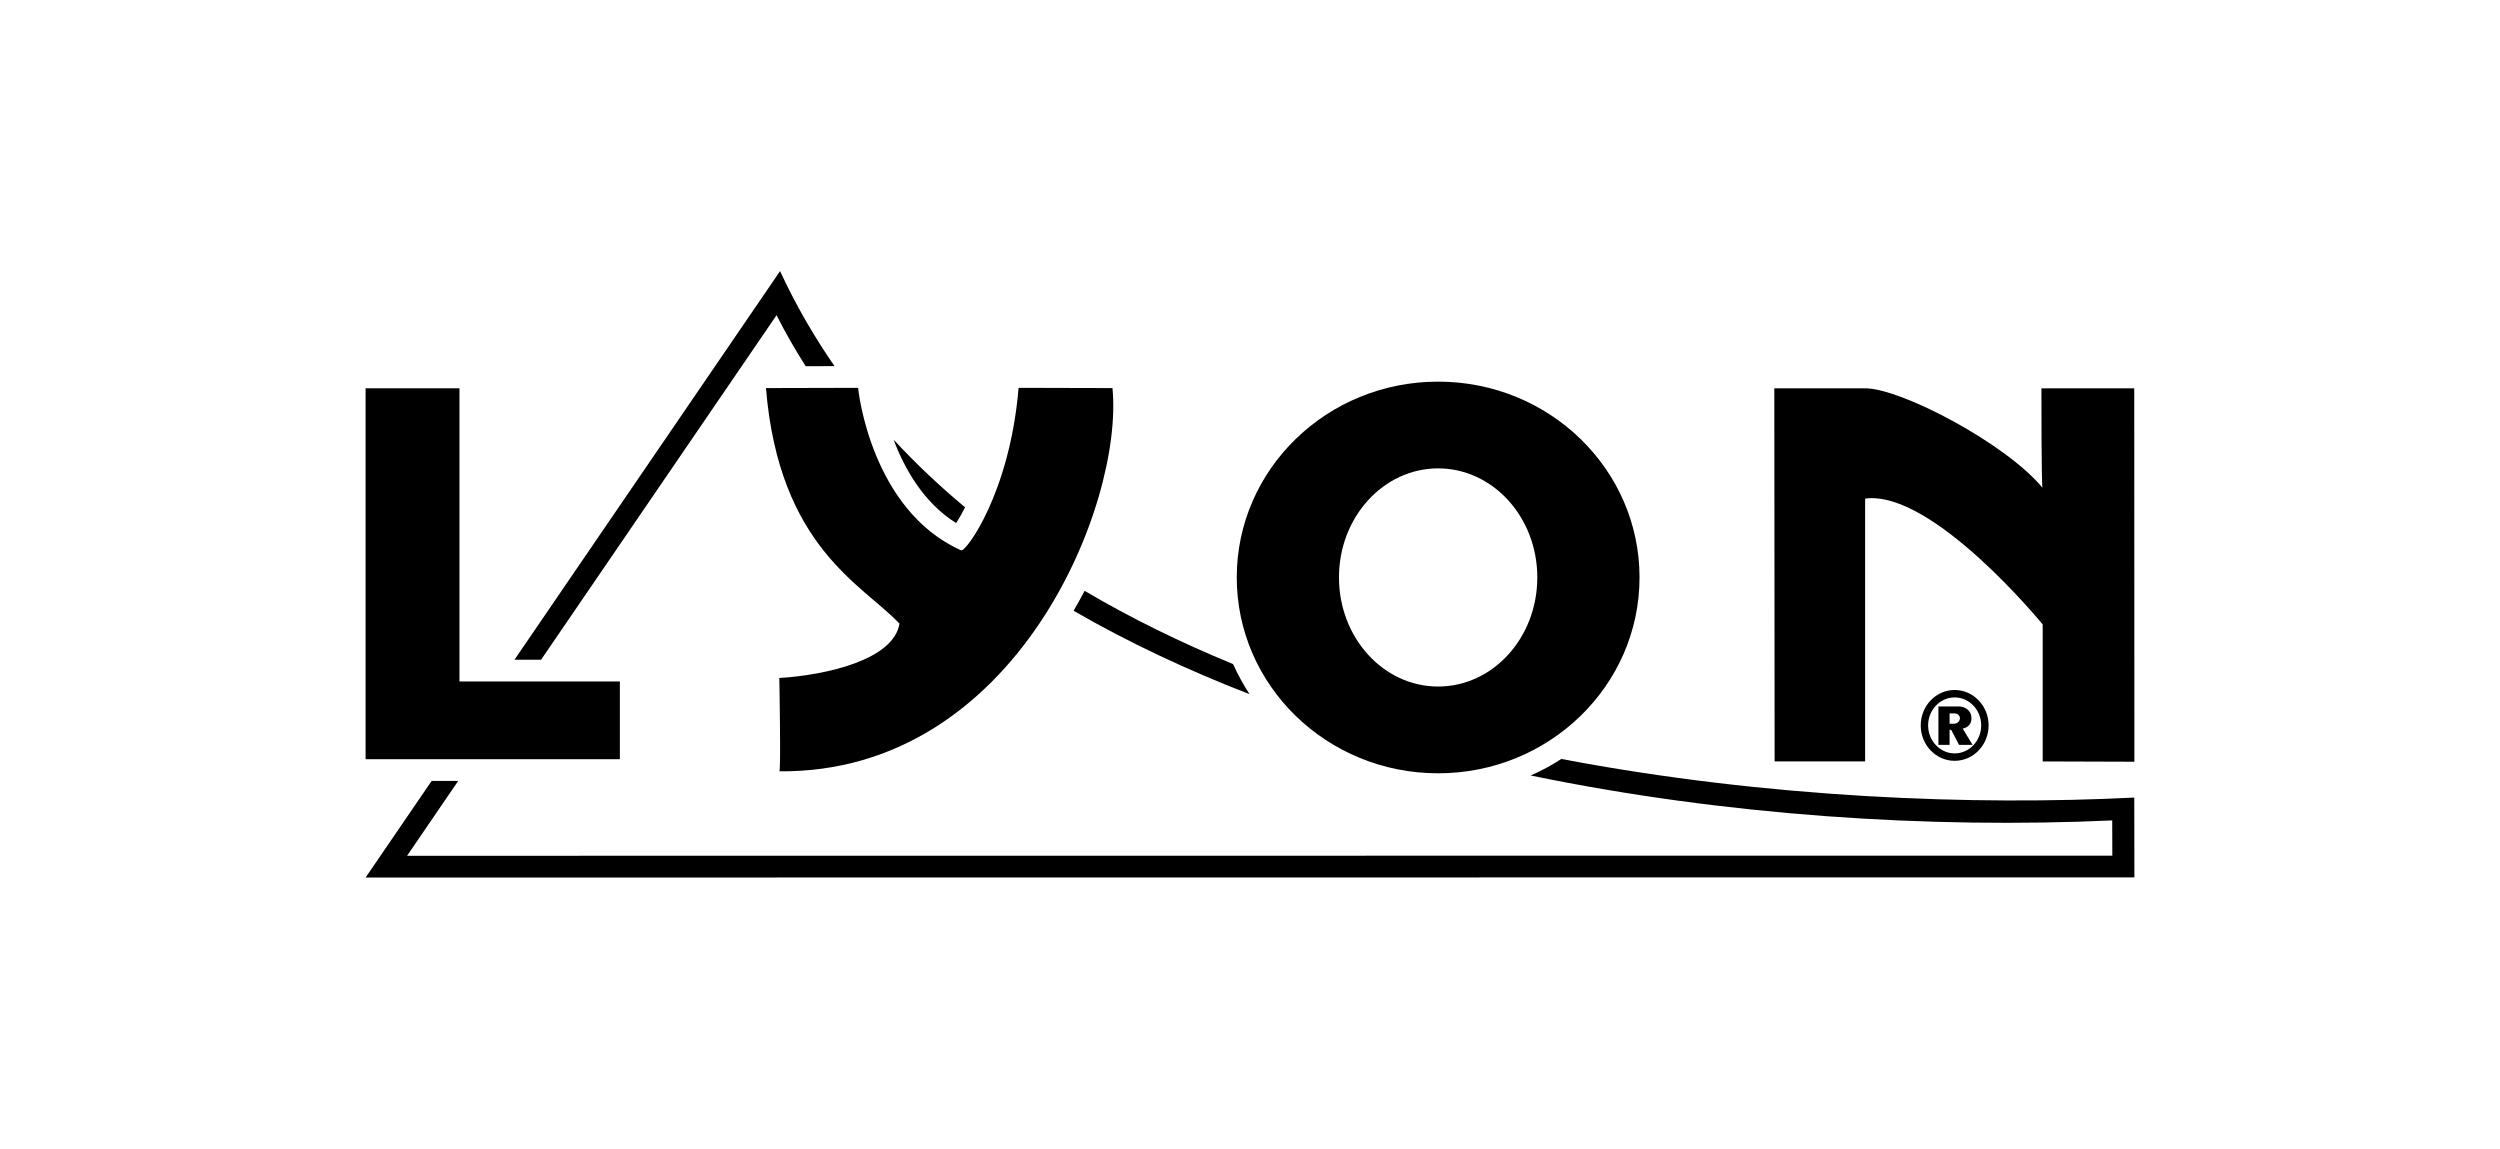
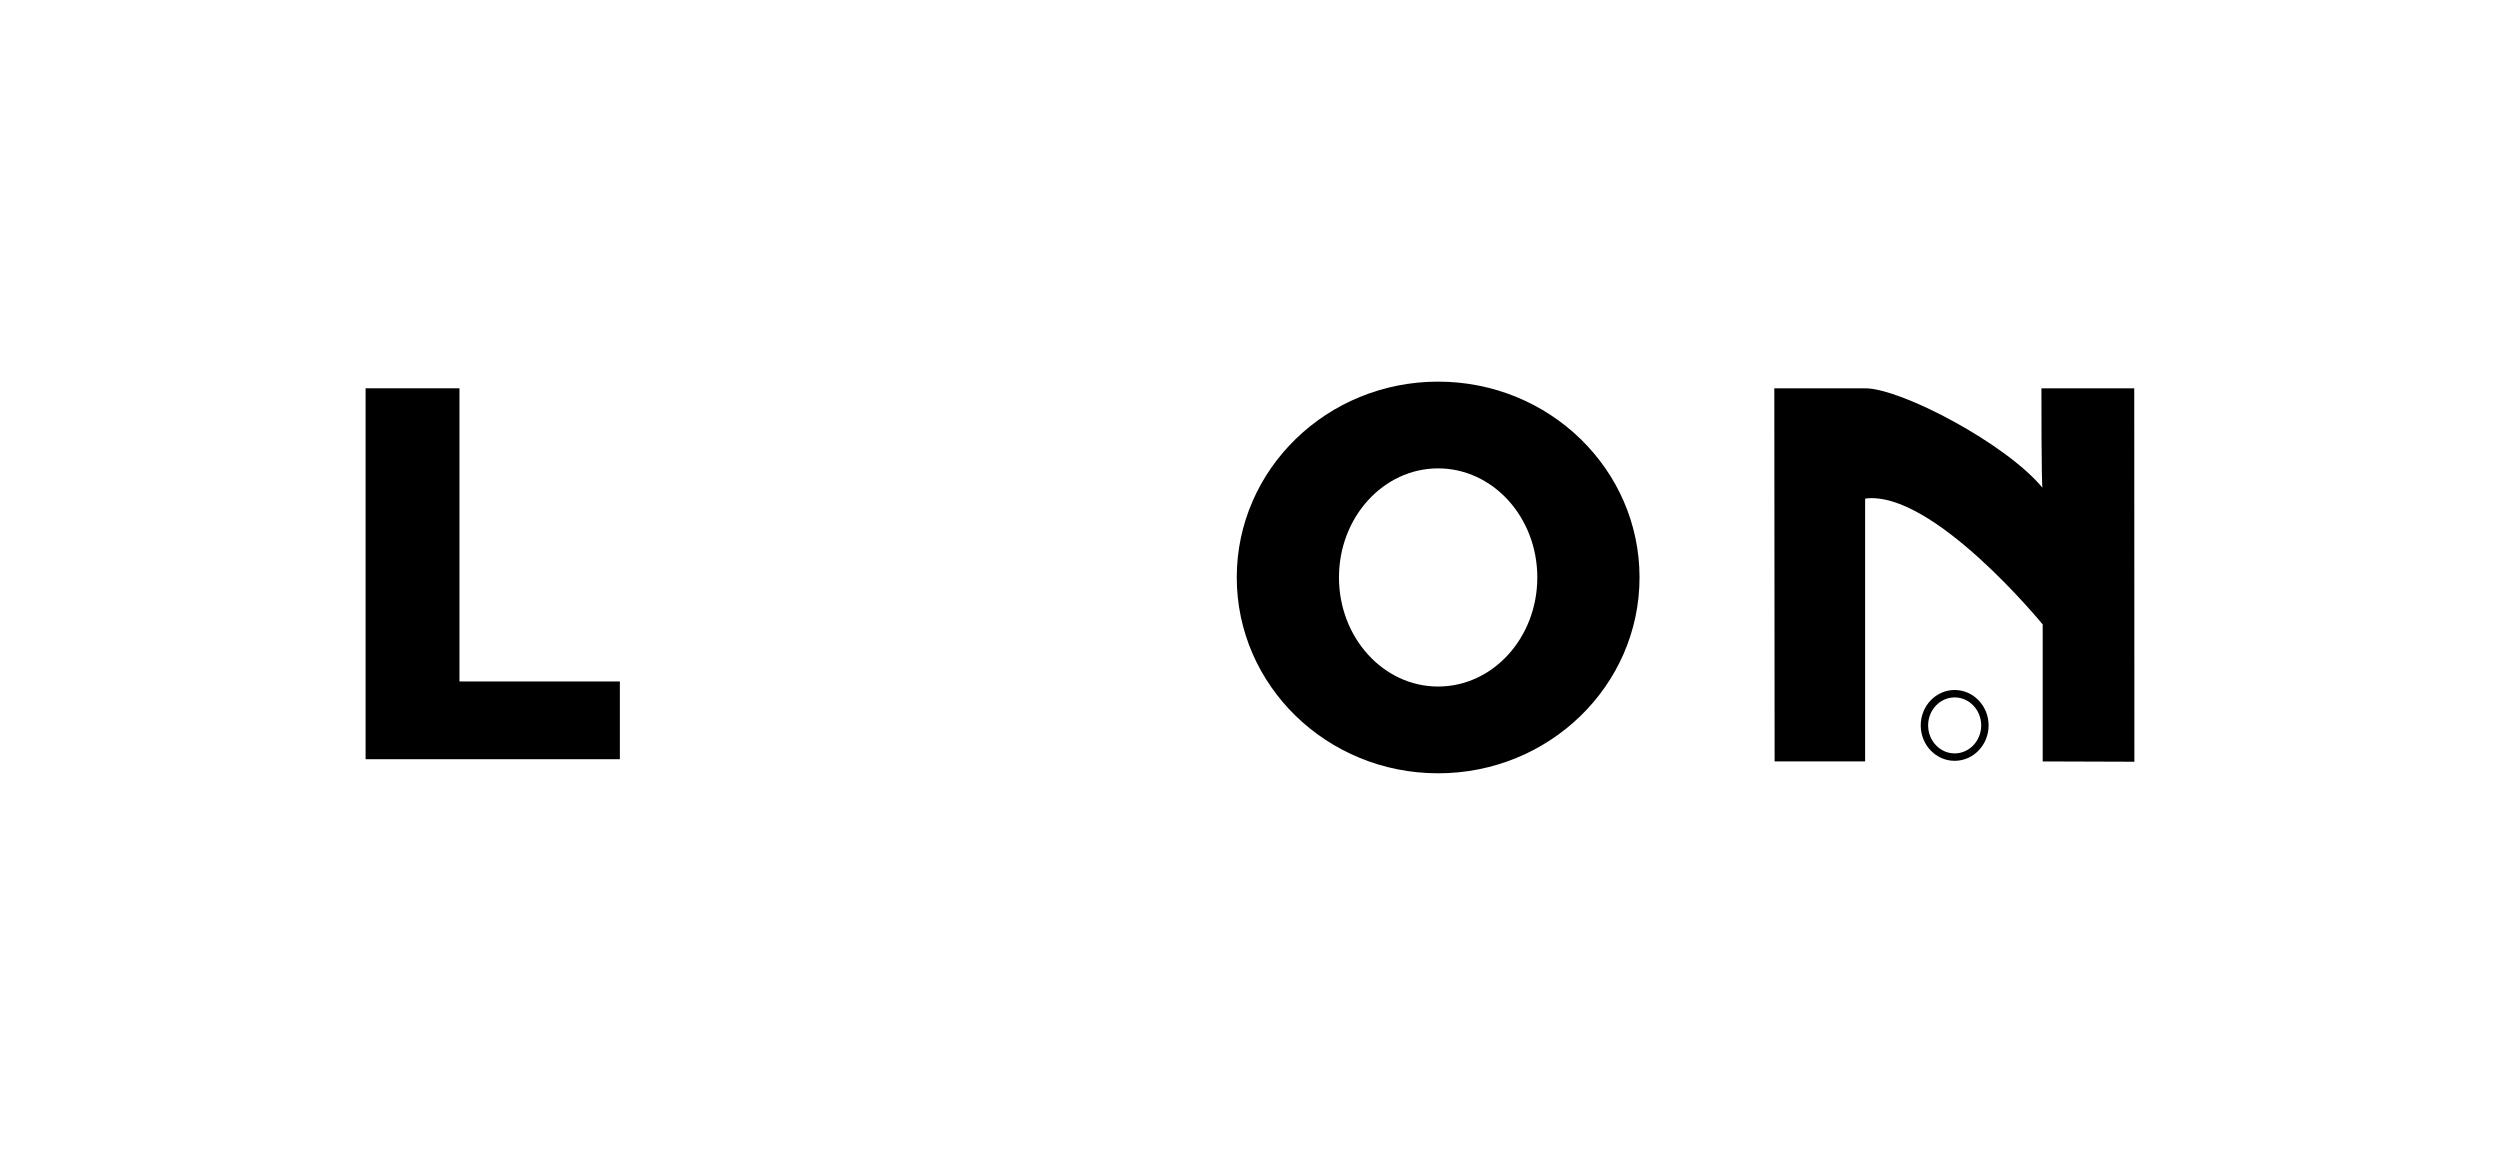
<svg xmlns="http://www.w3.org/2000/svg" version="1.1" viewBox="0 0 222 102">
  <defs>
    <style>
      .cls-1 {
        fill-rule: evenodd;
      }
    </style>
  </defs>
  <g>
    <g id="Layer_1">
      <g>
-         <path d="M96.314,52.467c4.165,2.459,8.587,4.614,13.184,6.504.417.933.908,1.823,1.461,2.673-5.52-2.14-10.771-4.601-15.624-7.41.344-.581.667-1.173.979-1.767M79.348,39.037c1.971,2.132,4.095,4.136,6.353,6.014-.244.477-.508.942-.792,1.398-2.901-1.809-4.597-4.847-5.56-7.412M45.686,58.583l23.584-34.509c1.384,2.99,3.005,5.797,4.838,8.439l-2.561.006c-.938-1.461-1.802-2.972-2.588-4.532l-20.911,30.596h-2.361ZM32.465,77.925l5.864-8.579h2.359l-4.541,6.647,151.428-.013-.01-3.128c-16.26.744-34.382-.423-51.638-3.988.946-.419,1.859-.907,2.717-1.469,18.352,3.494,36.758,4.145,50.88,3.428l.01,7.087-157.069.015Z" />
        <polygon points="32.465 34.59 32.465 67.418 55.043 67.418 55.043 60.514 40.8 60.514 40.8 34.481 32.465 34.481 32.465 34.59" />
-         <path d="M68.016,34.461l8.191-.021c0,.304,1.192,10.886,9.14,14.43.41.183,4.324-5.072,5.103-14.43l8.337.021c1.013,10.242-8.489,34.22-29.584,34.032.156.154,0-8.287,0-8.287,4.161-.254,10.165-1.617,10.669-4.83-3.261-3.461-10.686-6.777-11.855-20.915" />
        <path class="cls-1" d="M189.521,34.481l.013,33.161-8.143-.027v-12.165s-9.788-11.975-15.768-11.175v23.34h-8.037l-.027-33.134h8.118c3.224.052,12.48,4.926,15.706,8.844-.113.225-.104-8.844-.104-8.844h8.241Z" />
        <path class="cls-1" d="M127.705,33.889c-9.875,0-17.881,7.783-17.881,17.389s8.006,17.391,17.881,17.391,17.885-7.787,17.885-17.391-8.006-17.389-17.885-17.389M127.705,60.964c-4.862,0-8.804-4.336-8.804-9.687s3.942-9.685,8.804-9.685,8.808,4.332,8.808,9.685-3.942,9.687-8.808,9.687" />
        <path d="M173.573,61.271c-1.661,0-3.013,1.411-3.013,3.146s1.352,3.144,3.013,3.144,3.015-1.409,3.015-3.144-1.352-3.146-3.015-3.146M173.573,66.902c-1.298,0-2.355-1.115-2.355-2.486s1.057-2.486,2.355-2.486,2.357,1.115,2.357,2.486-1.057,2.486-2.357,2.486" />
-         <path d="M175.064,63.785c0-.74-.611-1.052-1.132-1.052h-1.802v3.411h.994v-1.336h.142l.698,1.336h1.202l-.881-1.448s.779-.096.779-.911M173.551,64.266h-.427v-.917h.427c.246,0,.49.165.49.436s-.269.481-.49.481" />
      </g>
    </g>
  </g>
</svg>